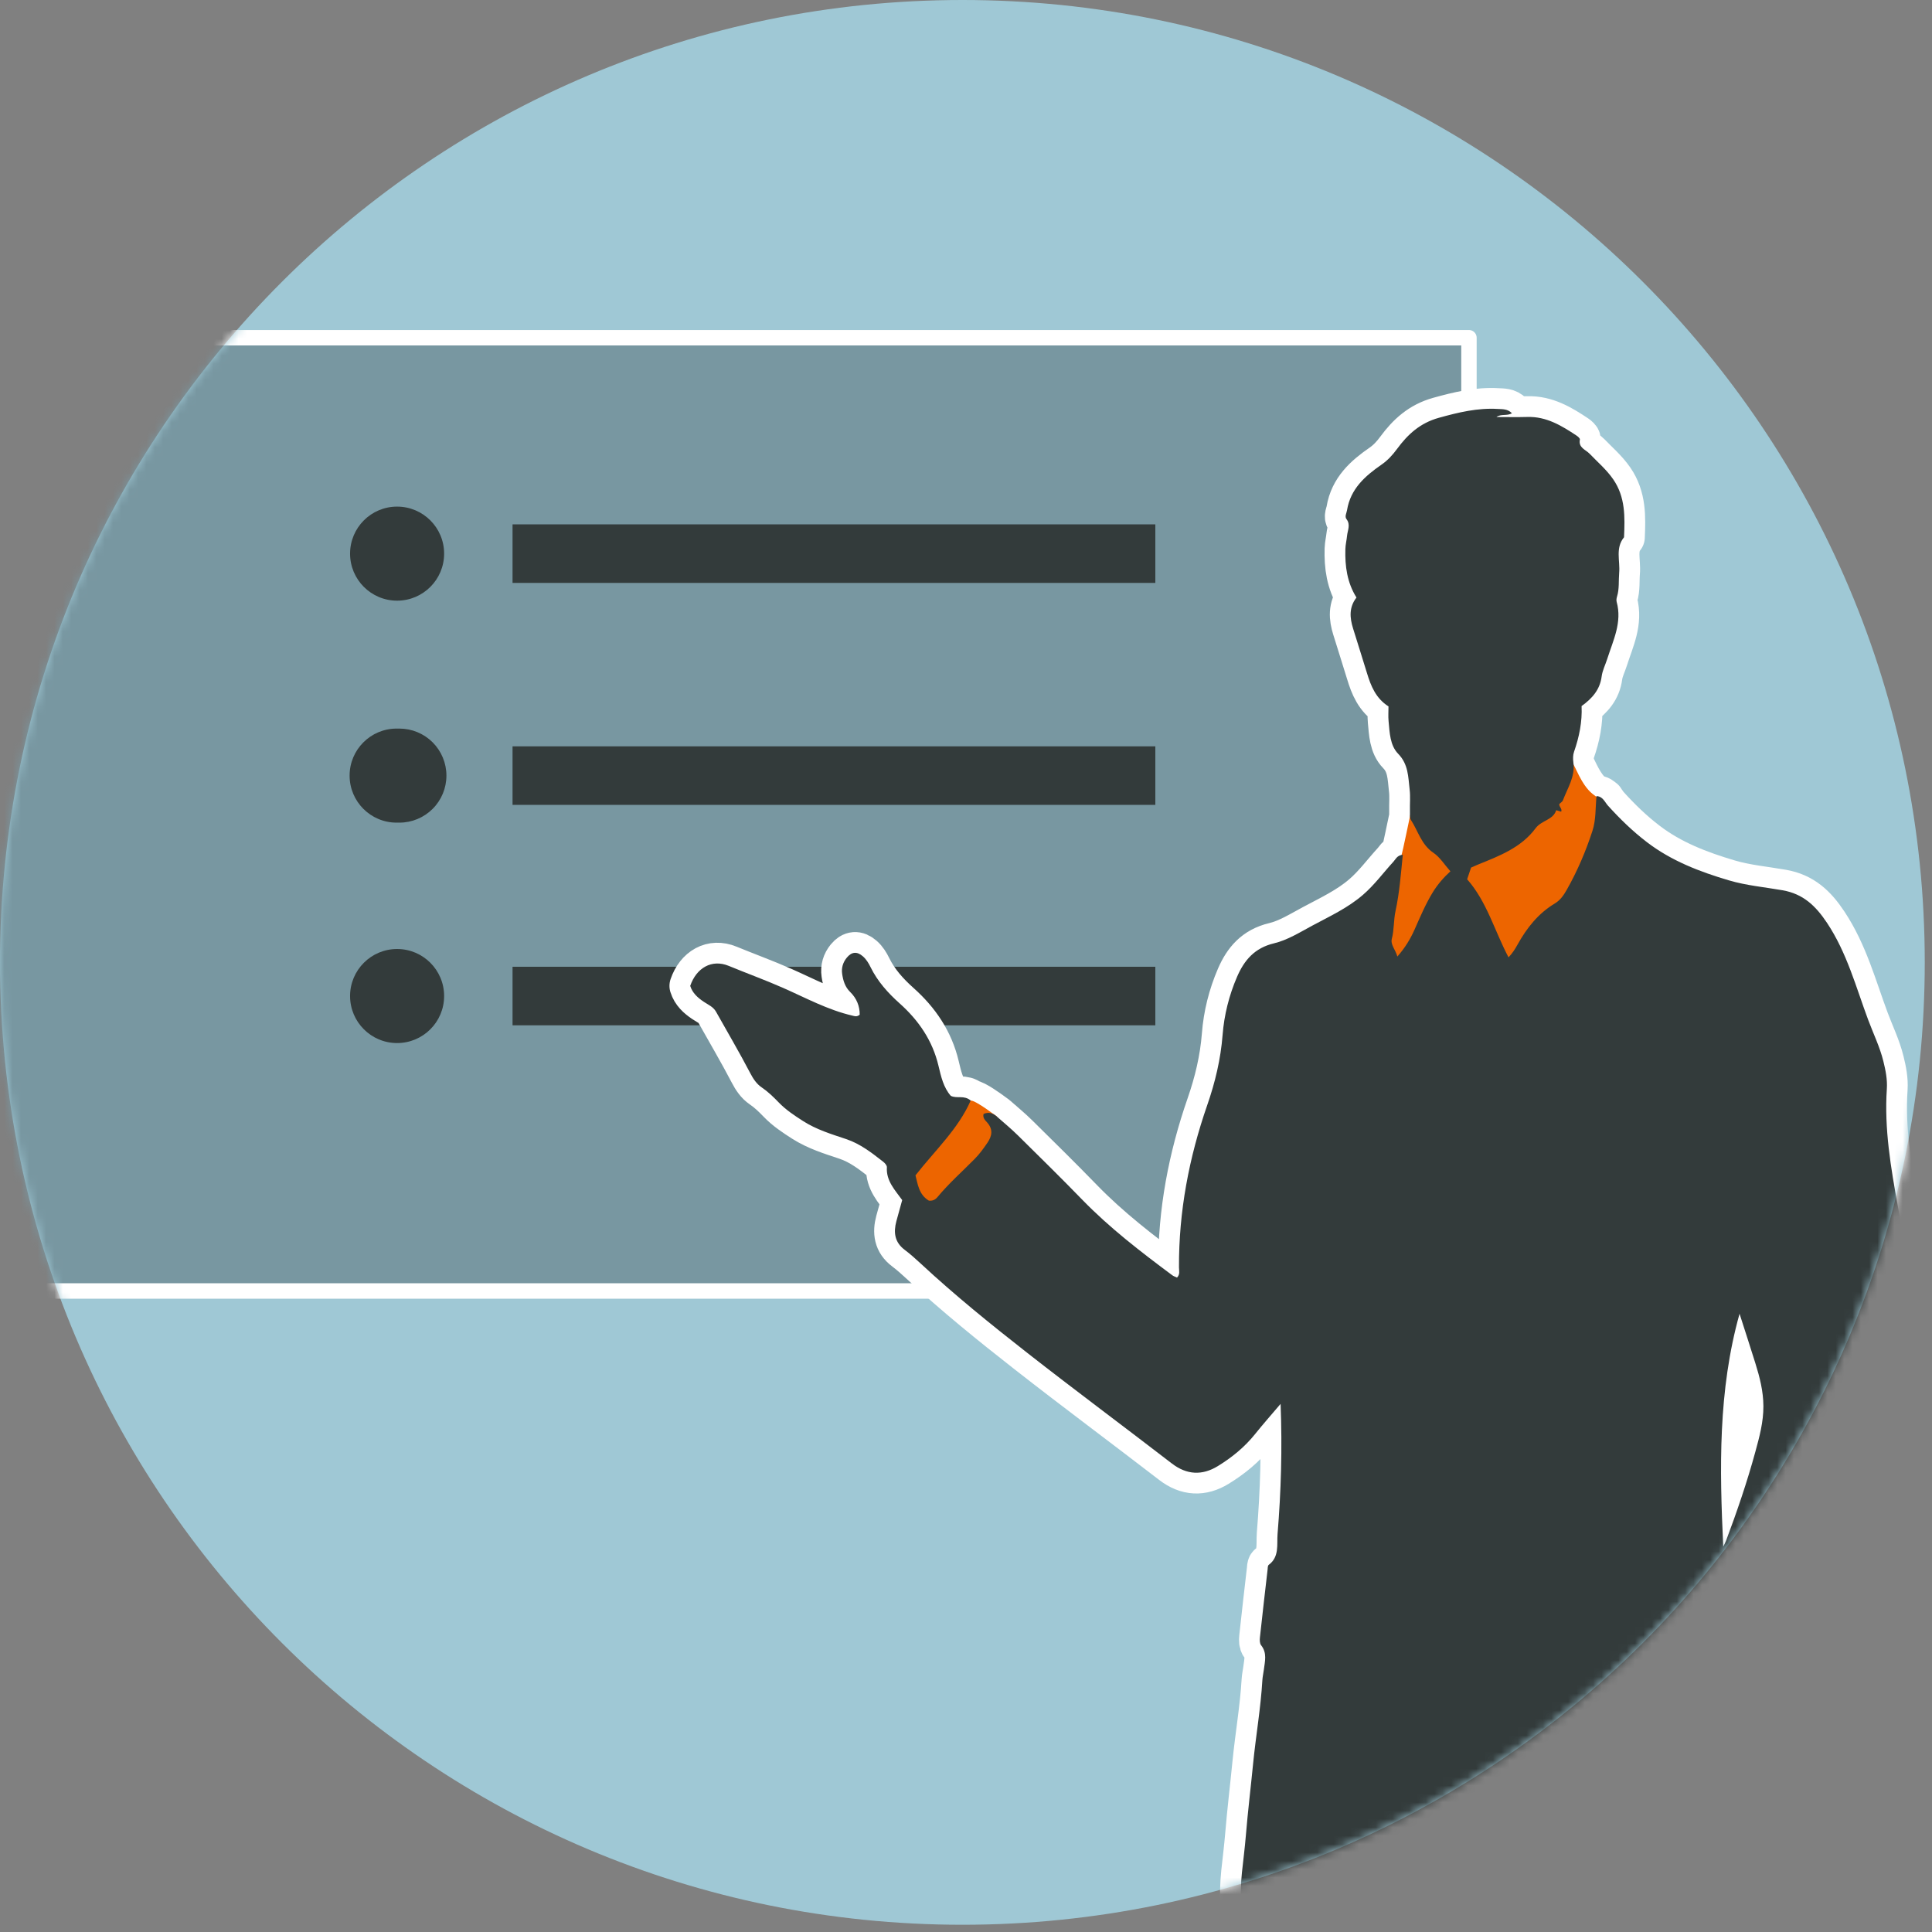
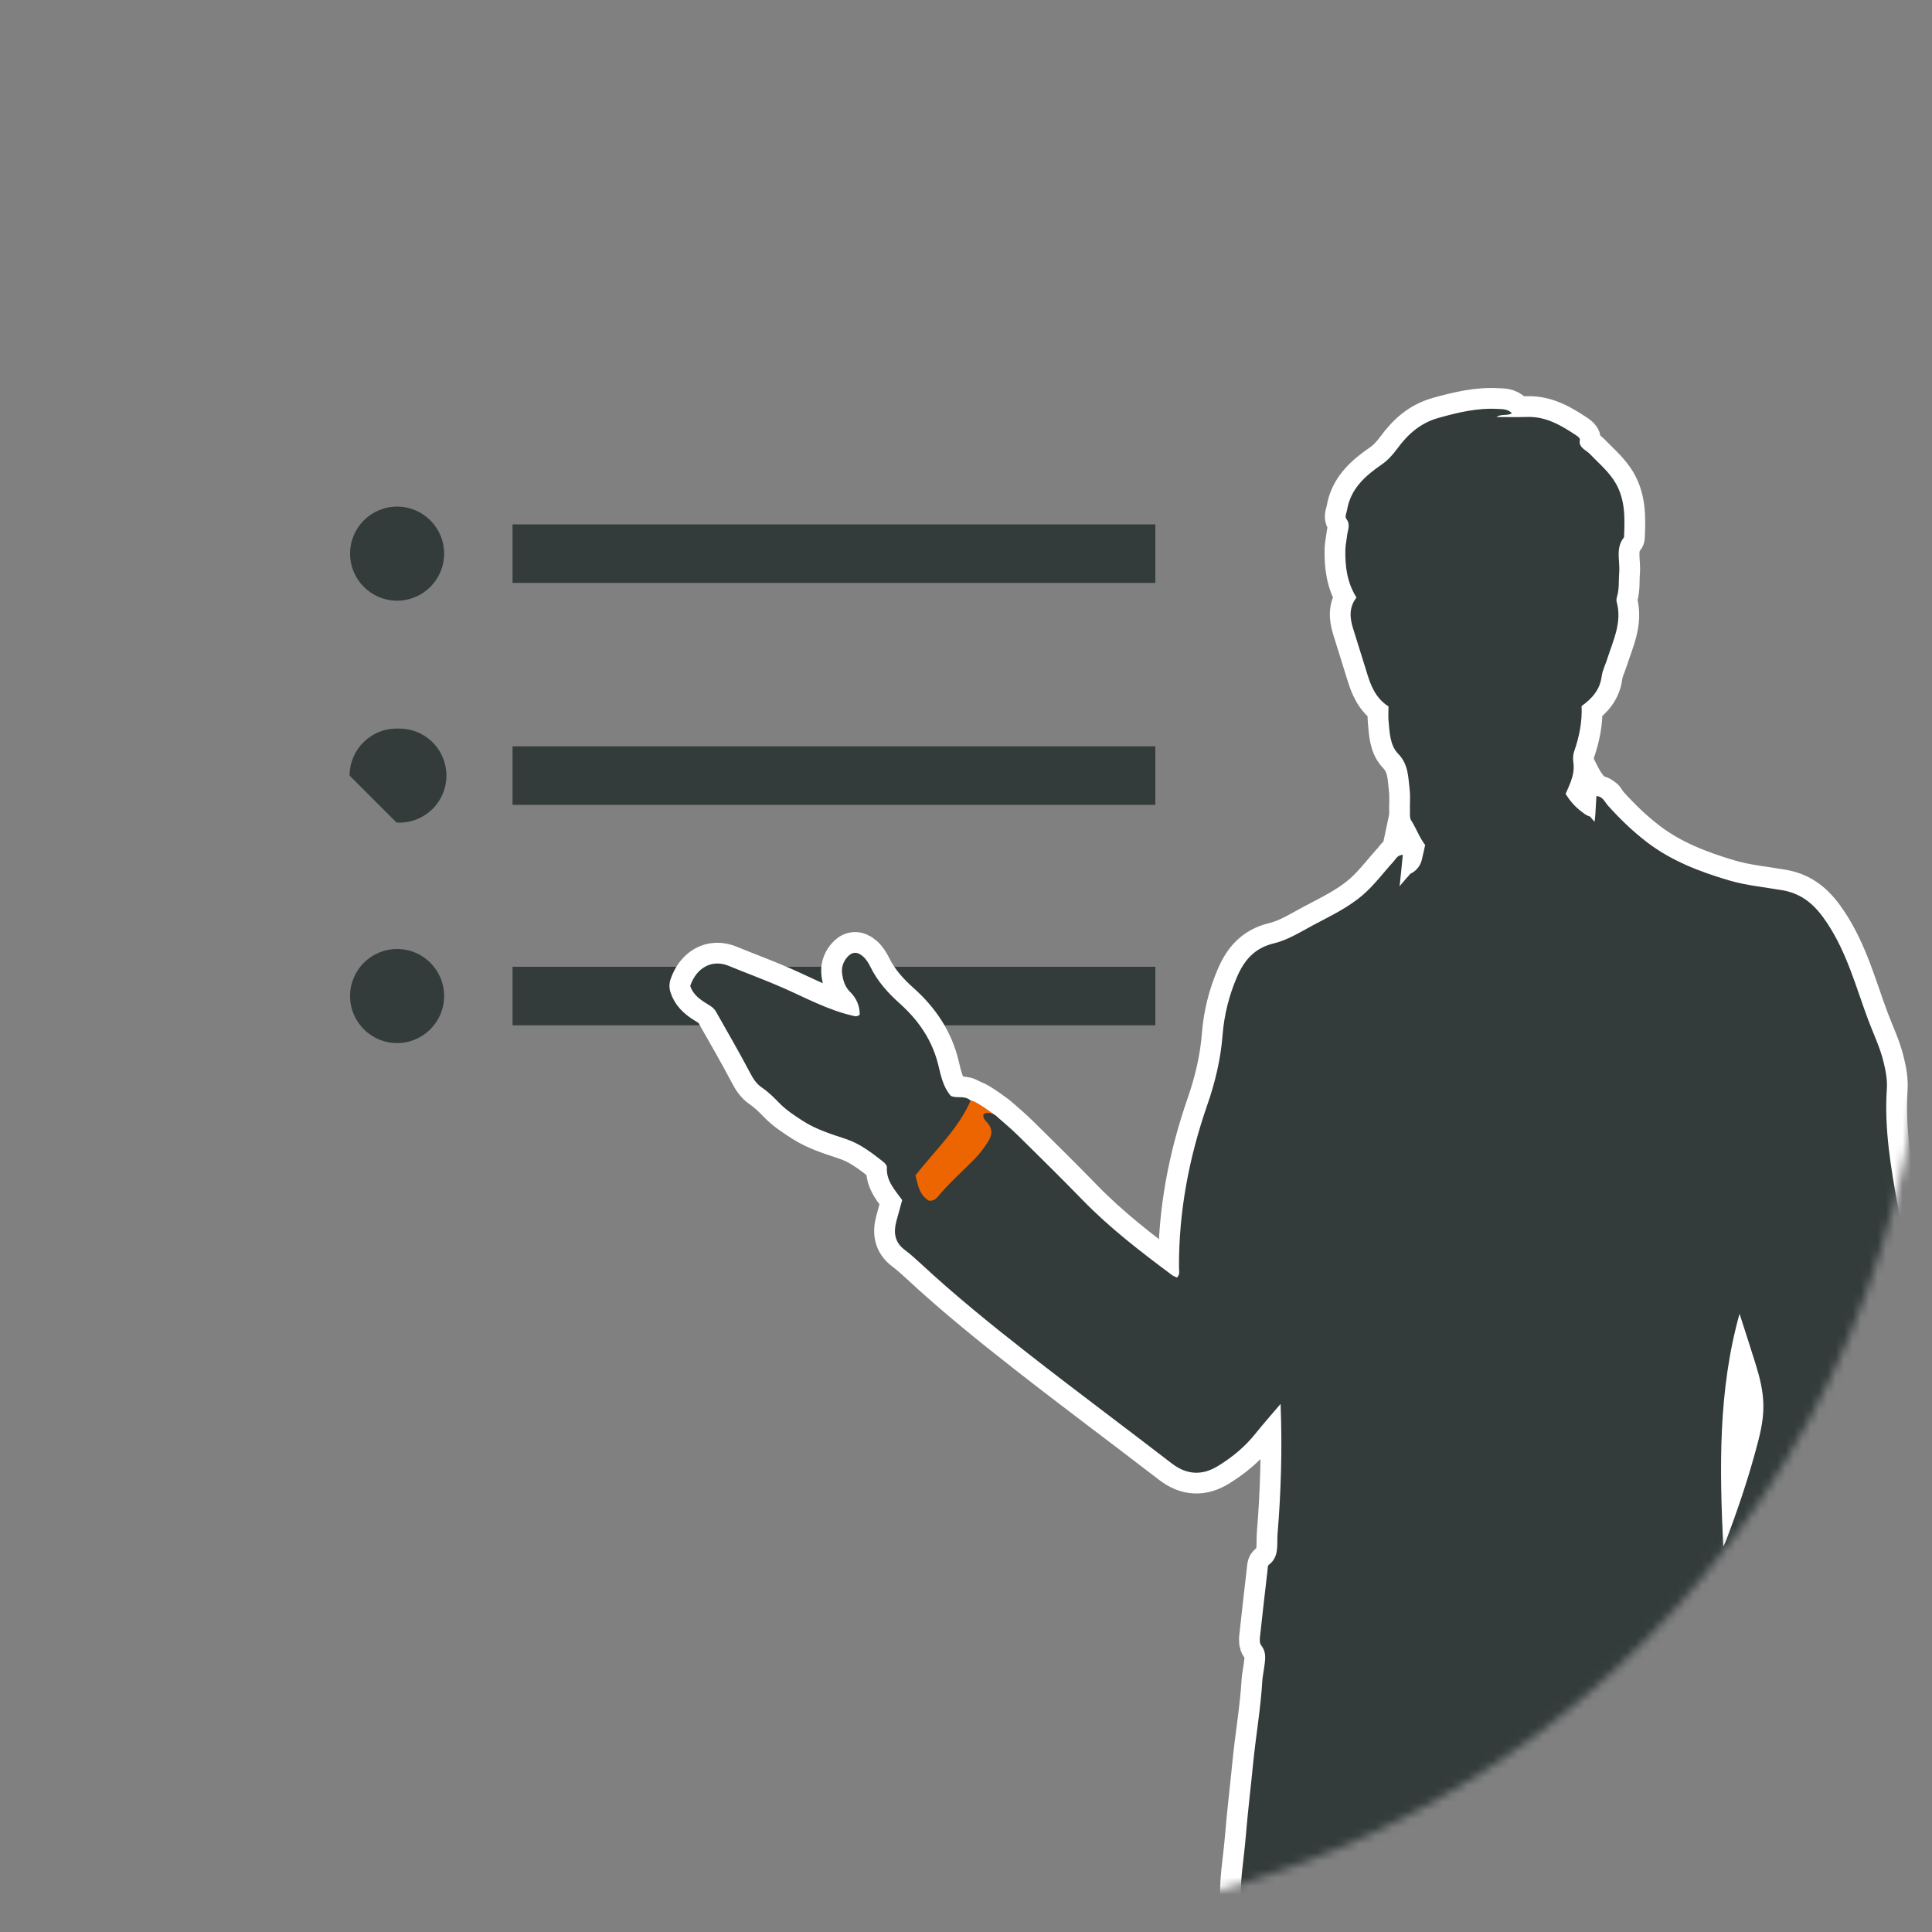
<svg xmlns="http://www.w3.org/2000/svg" width="231" height="231" viewBox="0 0 231 231" fill="none">
  <rect x="0" y="0" width="231" height="231" fill="#808080" stroke="none" />
  <g clip-path="url(#clip0_1476_4716)">
-     <path d="M115.067 230.134C178.617 230.134 230.134 178.617 230.134 115.067C230.134 51.517 178.617 0 115.067 0C51.517 0 0 51.517 0 115.067C0 178.617 51.517 230.134 115.067 230.134Z" fill="#9FC8D5" />
    <mask id="mask0_1476_4716" style="mask-type:luminance" maskUnits="userSpaceOnUse" x="0" y="0" width="231" height="231">
      <path d="M115.067 230.134C178.617 230.134 230.134 178.617 230.134 115.067C230.134 51.517 178.617 0 115.067 0C51.517 0 0 51.517 0 115.067C0 178.617 51.517 230.134 115.067 230.134Z" fill="white" />
    </mask>
    <g mask="url(#mask0_1476_4716)">
-       <path d="M175.636 40.38H-3.528V154.357H175.636V40.38Z" fill="#7897A1" stroke="white" stroke-width="1.842" stroke-miterlimit="2" stroke-linejoin="round" />
      <path d="M138.137 62.696H61.282V69.696H138.137V62.696Z" fill="#333B3B" />
      <path d="M138.137 89.236H61.282V96.235H138.137V89.236Z" fill="#333B3B" />
      <path d="M138.137 115.591H61.282V122.591H138.137V115.591Z" fill="#333B3B" />
      <path fill-rule="evenodd" clip-rule="evenodd" d="M41.856 66.195C41.856 63.09 44.374 60.573 47.479 60.573C50.584 60.573 53.102 63.09 53.102 66.195C53.102 69.302 50.584 71.819 47.479 71.819C44.374 71.819 41.856 69.302 41.856 66.195Z" fill="#333B3B" />
-       <path fill-rule="evenodd" clip-rule="evenodd" d="M41.8 92.735C41.8 89.63 44.317 87.113 47.423 87.113C47.533 87.113 47.644 87.113 47.754 87.113C49.245 87.113 50.675 87.705 51.73 88.759C52.784 89.814 53.377 91.243 53.377 92.735C53.377 92.735 53.377 92.735 53.377 92.737C53.377 94.227 52.784 95.658 51.73 96.711C50.675 97.766 49.245 98.359 47.754 98.359C47.644 98.359 47.533 98.359 47.423 98.359C44.317 98.359 41.8 95.842 41.8 92.735Z" fill="#333B3B" />
+       <path fill-rule="evenodd" clip-rule="evenodd" d="M41.8 92.735C41.8 89.63 44.317 87.113 47.423 87.113C47.533 87.113 47.644 87.113 47.754 87.113C49.245 87.113 50.675 87.705 51.73 88.759C52.784 89.814 53.377 91.243 53.377 92.735C53.377 92.735 53.377 92.735 53.377 92.737C53.377 94.227 52.784 95.658 51.73 96.711C50.675 97.766 49.245 98.359 47.754 98.359C47.644 98.359 47.533 98.359 47.423 98.359Z" fill="#333B3B" />
      <path fill-rule="evenodd" clip-rule="evenodd" d="M41.856 119.09C41.856 115.985 44.374 113.468 47.479 113.468C50.584 113.468 53.102 115.985 53.102 119.09C53.102 122.197 50.584 124.713 47.479 124.713C44.374 124.713 41.856 122.197 41.856 119.09Z" fill="#333B3B" />
      <path fill-rule="evenodd" clip-rule="evenodd" d="M168.584 97.605C168.57 97.395 168.585 97.167 168.58 96.962C168.561 96.11 168.644 95.246 168.545 94.404C168.368 92.907 168.404 91.39 167.178 90.133C166.186 89.118 166.156 87.599 166.024 86.221C165.969 85.643 166.015 85.055 166.015 84.462C164.498 83.496 163.91 82.024 163.441 80.472C162.9 78.685 162.323 76.912 161.776 75.129C161.387 73.87 161.269 72.627 162.187 71.444C161.066 69.659 160.803 67.689 160.859 65.644C160.875 65.108 161.011 64.588 161.061 64.066C161.121 63.413 161.507 62.742 160.995 62.072C160.752 61.753 160.999 61.361 161.059 60.995C161.47 58.455 163.209 56.917 165.171 55.561C165.923 55.04 166.497 54.413 167.048 53.663C168.31 51.952 169.779 50.58 172.037 49.953C174.38 49.304 176.663 48.751 179.091 48.896C179.665 48.929 180.265 48.882 180.777 49.411C180.162 49.766 179.493 49.45 178.923 49.86C180.155 49.86 181.391 49.89 182.624 49.855C184.898 49.786 186.713 50.896 188.501 52.083C188.671 52.196 188.927 52.422 188.9 52.547C188.701 53.541 189.587 53.755 190.067 54.256C191.024 55.254 192.08 56.149 192.882 57.307C194.356 59.442 194.284 61.829 194.178 64.237C193.117 65.529 193.722 67.055 193.597 68.475C193.514 69.426 193.629 70.394 193.339 71.331C193.279 71.529 193.244 71.771 193.297 71.963C193.973 74.409 192.873 76.566 192.172 78.775C191.948 79.481 191.595 80.159 191.499 80.899C191.296 82.447 190.38 83.507 189.102 84.421C189.19 86.295 188.823 88.106 188.201 89.881C188.065 90.267 188.062 90.735 188.12 91.148C188.134 91.245 188.143 91.341 188.15 91.434C188.526 92.1 189.222 93.964 190.403 94.914C190.583 95.057 190.737 95.176 190.871 95.271C190.873 95.243 190.876 95.214 190.878 95.186C191.27 95.198 191.522 95.387 191.727 95.624C191.729 95.621 191.729 95.615 191.731 95.612V95.589C191.731 95.589 191.732 95.598 191.731 95.612V95.628C191.923 95.854 192.075 96.126 192.26 96.329C193.696 97.916 195.216 99.395 196.92 100.697C199.852 102.939 203.216 104.224 206.708 105.259C208.815 105.882 210.995 106.069 213.14 106.447C215.584 106.878 217.081 108.287 218.449 110.346C220.836 113.935 221.903 118.006 223.368 121.937C223.981 123.58 224.76 125.166 225.183 126.882C225.453 127.973 225.674 129.064 225.6 130.198C225.28 134.976 226.08 139.64 226.933 144.312C227.823 149.175 228.665 154.051 229.345 158.947C229.583 160.669 229.792 162.425 229.77 164.194C229.732 167.39 230.15 170.57 230.134 173.773C230.123 175.886 229.792 177.906 229.156 179.896C227.18 186.09 225.104 192.252 222.685 198.288C220.685 203.288 218.419 208.17 215.651 212.803C215.36 213.29 215.128 213.864 214.454 214.099C213.398 213.509 213.027 212.134 211.77 211.622C210.439 212.342 209.918 213.88 208.76 214.759C209.152 220.487 209.867 226.14 209.493 231.705C208.841 232.583 207.872 232.166 207.157 232.627C207.46 236.481 207.557 240.352 207.914 244.211C208.11 246.332 207.967 248.479 208.131 250.601C208.267 252.358 208.181 254.118 208.341 255.862C208.663 259.374 208.454 262.9 208.716 266.399C208.896 268.799 208.795 271.195 208.968 273.582C209.305 278.266 209.129 282.962 209.328 287.645C209.842 299.64 209.577 311.639 209.503 323.635C209.477 327.828 209.199 332.039 208.878 336.23C208.663 339.039 208.585 341.861 208.28 344.665C207.926 347.887 207.598 351.111 207.121 354.319C206.699 357.158 206.427 360.018 206.083 362.87C206.039 363.239 205.891 363.606 205.905 363.97C205.968 365.811 205.01 366.69 203.264 366.893C203.071 366.916 202.893 367.074 202.688 367.178C202.654 367.411 202.577 367.624 202.605 367.824C203.177 371.722 202.857 375.573 202.045 379.408C201.892 380.128 201.846 380.9 201.911 381.634C202.017 382.869 201.411 383.647 200.492 384.299C199.174 385.233 197.734 385.909 196.191 386.384C192.673 387.468 189.114 387.818 185.491 386.986C184.654 386.794 183.854 386.507 183.102 386.086C181.391 385.125 180.191 383.199 181.469 380.951C183.326 377.687 184.545 374.161 185.685 370.603C186.174 369.085 186.593 367.541 187.069 365.917C186.363 365.349 186.268 364.655 186.393 363.715C186.794 360.712 186.926 357.679 187.165 354.654C187.684 348.115 187.693 341.566 187.852 335.016C187.912 332.517 188.152 330.007 188.005 327.514C187.816 324.265 187.956 321.006 187.684 317.775C187.474 315.269 187.536 312.771 187.408 310.271C187.218 306.551 187.101 302.822 186.745 299.116C186.49 296.475 185.856 293.872 185.454 291.241C184.802 286.984 184.213 282.715 183.575 278.455C182.657 272.304 181.999 266.112 180.818 259.999C180.733 259.556 180.682 259.106 180.517 258.666C180.528 261.113 180.23 263.559 180.673 265.99C180.701 266.147 180.733 266.309 180.726 266.466C180.6 268.816 181.079 271.138 181.072 273.483C181.063 276.522 181.331 279.541 181.667 282.556C181.683 282.715 181.693 282.876 181.688 283.037C181.559 286.665 182.03 290.272 182.045 293.897C182.053 296.506 182.44 299.096 182.588 301.697C182.763 304.789 183.261 307.831 183.651 310.891C183.934 313.106 184.345 315.306 184.612 317.524C184.963 320.425 185.505 323.297 185.664 326.232C185.818 329.044 186.247 331.845 186.196 334.67C186.107 339.405 185.864 344.131 185.032 348.809C184.949 349.276 184.965 349.765 184.963 350.244C184.96 352.753 185.133 355.274 184.915 357.762C184.686 360.398 184.875 363.053 184.388 365.681C184.137 367.024 184.294 368.445 184.26 369.831C184.245 370.464 184.335 371.108 184.163 371.629C183.807 372.093 183.388 372.174 182.968 372.261C182.239 372.411 181.501 372.543 180.786 372.745C177.715 373.605 174.613 373.896 171.458 373.313C170.955 373.22 170.524 373.38 170.074 373.575C167.627 374.632 165.192 375.72 162.653 376.544C159.851 377.457 156.996 378.135 154.037 378.05C150.813 377.957 147.704 377.245 144.769 375.877C144.095 375.564 143.447 375.164 142.944 374.602C141.96 373.507 142.075 372.376 143.228 371.466C144.139 370.748 145.241 370.517 146.337 370.299C148.745 369.821 151.131 369.252 153.378 368.248C155.841 367.146 157.591 365.209 159.159 363.092C159.57 362.536 159.934 361.943 160.314 361.364C161.311 359.849 162.339 358.343 161.8 356.371C162.448 349.612 162.129 342.839 162.104 336.07C162.095 333.889 161.774 331.725 161.588 329.553C161.421 327.591 161.412 325.623 161.198 323.659C160.789 319.907 160.527 316.143 160.012 312.402C159.795 310.825 159.777 309.224 159.611 307.635C159.12 302.875 158.758 298.104 158.064 293.364C157.533 289.732 157.153 286.077 156.678 282.438C156.313 279.645 155.889 276.857 155.517 274.064C155.142 271.271 154.805 268.472 154.436 265.677C154.081 262.99 153.668 260.308 153.343 257.617C152.911 254.031 152.277 250.475 152.162 246.838C152.068 243.923 151.975 240.994 151.646 238.079C151.457 236.446 151.609 234.781 151.609 233.28C150.502 232.097 149.134 232.62 148.135 231.73C148.497 229.197 148.209 226.538 148.491 223.898C148.648 222.417 148.839 220.941 148.961 219.458C149.197 216.594 149.547 213.742 149.826 210.886C150.154 207.549 150.741 204.242 150.935 200.892C150.96 200.47 151.062 200.052 151.115 199.63C151.237 198.636 151.523 197.638 150.787 196.717C150.615 196.503 150.61 196.099 150.642 195.793C150.931 193.097 151.244 190.405 151.555 187.71C151.579 187.5 151.567 187.197 151.694 187.105C152.993 186.148 152.651 184.638 152.75 183.422C153.167 178.326 153.324 173.213 153.114 167.854C152.015 169.152 151.013 170.282 150.068 171.46C148.816 173.022 147.285 174.269 145.604 175.297C143.752 176.428 141.909 176.366 140.106 174.977C134.366 170.554 128.547 166.235 122.842 161.77C118.481 158.356 114.17 154.872 110.105 151.095C109.48 150.516 108.843 149.946 108.165 149.434C106.959 148.525 106.816 147.344 107.176 146.003C107.397 145.182 107.628 144.363 107.87 143.488C107.033 142.31 105.939 141.217 106.039 139.563C106.052 139.354 105.813 139.072 105.617 138.92C104.237 137.841 102.879 136.766 101.154 136.189C99.397 135.602 97.609 135.059 96.011 134.033C94.974 133.367 93.963 132.702 93.103 131.81C92.476 131.158 91.83 130.53 91.069 130.013C90.458 129.598 90.059 128.994 89.697 128.3C88.404 125.821 86.978 123.409 85.611 120.967C85.276 120.369 84.658 120.125 84.139 119.774C83.41 119.281 82.792 118.729 82.527 117.876C83.261 115.724 85.106 114.648 87.133 115.487C89.293 116.379 91.489 117.171 93.631 118.118C96.35 119.317 98.989 120.757 101.924 121.435C102.183 121.495 102.432 121.612 102.791 121.324C102.799 120.305 102.429 119.362 101.641 118.598C101.029 117.998 100.811 117.242 100.693 116.447C100.587 115.727 100.787 115.067 101.247 114.502C101.835 113.785 102.48 113.739 103.172 114.345C103.582 114.703 103.855 115.159 104.092 115.642C104.929 117.346 106.173 118.729 107.572 119.977C109.851 122.011 111.497 124.426 112.208 127.429C112.515 128.722 112.807 130.025 113.679 131.022C114.419 131.391 115.249 130.901 116.063 131.584L116.077 131.586C116.605 131.609 118.25 132.797 118.912 133.289C119.008 133.349 119.101 133.422 119.191 133.501C120.032 134.241 120.897 134.954 121.693 135.74C124.276 138.29 126.866 140.832 129.393 143.436C132.675 146.817 136.393 149.669 140.156 152.471C140.318 152.593 140.525 152.656 140.73 152.753C141.113 152.374 140.968 151.927 140.964 151.539C140.934 144.866 142.16 138.42 144.344 132.129C145.288 129.414 145.954 126.642 146.18 123.743C146.364 121.361 146.95 119.009 147.909 116.792C148.767 114.807 150.004 113.344 152.323 112.789C153.942 112.404 155.446 111.456 156.945 110.653C159.005 109.548 161.131 108.568 162.943 107.009C164.336 105.812 165.391 104.348 166.613 103.017C166.873 102.734 167.019 102.328 167.588 102.217C167.756 101.574 168.398 98.5 168.584 97.605ZM206.041 184.924C206.156 184.686 206.288 184.455 206.382 184.207C207.685 180.72 208.894 177.2 209.872 173.607C210.363 171.813 210.85 170.033 210.841 168.126C210.833 166.327 210.398 164.652 209.874 162.974C209.258 161.006 208.62 159.042 207.99 157.079C205.412 166.278 205.599 175.609 206.041 184.924Z" fill="#333B3B" />
      <path d="M191.731 95.612C191.729 95.615 191.729 95.621 191.727 95.624C191.522 95.387 191.27 95.198 190.878 95.186C190.876 95.214 190.873 95.243 190.871 95.271C190.737 95.176 190.583 95.057 190.403 94.914C189.222 93.964 188.526 92.1 188.15 91.434C188.143 91.341 188.134 91.245 188.12 91.148C188.062 90.735 188.065 90.267 188.201 89.881C188.823 88.106 189.19 86.295 189.102 84.421C190.38 83.507 191.296 82.447 191.499 80.899C191.595 80.159 191.948 79.481 192.172 78.775C192.873 76.566 193.973 74.409 193.297 71.963C193.244 71.771 193.279 71.529 193.339 71.331C193.629 70.394 193.514 69.426 193.597 68.475C193.722 67.055 193.117 65.529 194.178 64.237C194.284 61.829 194.356 59.442 192.882 57.307C192.08 56.149 191.024 55.254 190.067 54.256C189.587 53.755 188.701 53.541 188.9 52.547C188.927 52.422 188.671 52.196 188.501 52.083C186.713 50.896 184.898 49.786 182.624 49.855C181.391 49.89 180.155 49.86 178.923 49.86C179.493 49.45 180.162 49.766 180.777 49.411C180.265 48.882 179.665 48.929 179.091 48.896C176.663 48.751 174.38 49.304 172.037 49.953C169.779 50.58 168.31 51.952 167.048 53.663C166.497 54.413 165.923 55.04 165.171 55.561C163.209 56.917 161.47 58.455 161.059 60.995C160.999 61.361 160.752 61.753 160.995 62.072C161.507 62.742 161.121 63.413 161.061 64.066C161.011 64.588 160.875 65.108 160.859 65.644C160.803 67.689 161.066 69.659 162.187 71.444C161.269 72.627 161.387 73.87 161.776 75.129C162.323 76.912 162.9 78.685 163.441 80.472C163.91 82.024 164.498 83.496 166.015 84.462C166.015 85.055 165.969 85.643 166.024 86.221C166.156 87.599 166.186 89.118 167.178 90.133C168.404 91.39 168.368 92.907 168.545 94.404C168.644 95.246 168.561 96.11 168.58 96.962C168.585 97.167 168.57 97.395 168.584 97.605C168.398 98.5 167.756 101.574 167.588 102.217C167.019 102.328 166.873 102.734 166.613 103.017C165.391 104.348 164.336 105.812 162.943 107.009C161.131 108.568 159.005 109.548 156.945 110.653C155.446 111.456 153.942 112.404 152.323 112.789C150.004 113.344 148.767 114.807 147.909 116.792C146.95 119.009 146.364 121.361 146.18 123.743C145.954 126.642 145.288 129.414 144.344 132.129C142.16 138.42 140.934 144.866 140.964 151.539C140.968 151.927 141.113 152.374 140.73 152.753C140.525 152.656 140.318 152.593 140.156 152.471C136.393 149.669 132.675 146.817 129.393 143.436C126.866 140.832 124.276 138.29 121.693 135.74C120.897 134.954 120.032 134.241 119.191 133.501C119.101 133.422 119.008 133.349 118.912 133.289C118.25 132.797 116.605 131.609 116.077 131.586L116.063 131.584C115.249 130.901 114.419 131.391 113.679 131.022C112.807 130.025 112.515 128.722 112.208 127.429C111.497 124.426 109.851 122.011 107.572 119.977C106.173 118.729 104.929 117.346 104.092 115.642C103.855 115.159 103.582 114.703 103.172 114.345C102.48 113.739 101.835 113.785 101.247 114.502C100.787 115.067 100.587 115.727 100.693 116.447C100.811 117.242 101.029 117.998 101.641 118.598C102.429 119.362 102.799 120.305 102.791 121.324C102.432 121.612 102.183 121.495 101.924 121.435C98.989 120.757 96.35 119.317 93.631 118.118C91.489 117.171 89.293 116.379 87.133 115.487C85.106 114.648 83.261 115.724 82.527 117.876C82.792 118.729 83.41 119.281 84.139 119.774C84.658 120.125 85.276 120.369 85.611 120.967C86.978 123.409 88.404 125.821 89.697 128.3C90.059 128.994 90.458 129.598 91.069 130.013C91.83 130.53 92.476 131.158 93.103 131.81C93.963 132.702 94.974 133.367 96.011 134.033C97.609 135.059 99.397 135.602 101.154 136.189C102.879 136.766 104.237 137.841 105.617 138.92C105.813 139.072 106.052 139.354 106.039 139.563C105.939 141.217 107.033 142.31 107.87 143.488C107.628 144.363 107.397 145.182 107.176 146.003C106.816 147.344 106.959 148.525 108.165 149.434C108.843 149.946 109.48 150.516 110.105 151.095C114.17 154.872 118.481 158.356 122.842 161.77C128.547 166.235 134.366 170.554 140.106 174.977C141.909 176.366 143.752 176.428 145.604 175.297C147.285 174.269 148.816 173.022 150.068 171.46C151.013 170.282 152.015 169.152 153.114 167.854C153.324 173.213 153.167 178.326 152.75 183.422C152.651 184.638 152.993 186.148 151.694 187.105C151.567 187.197 151.579 187.5 151.555 187.71C151.244 190.405 150.931 193.097 150.642 195.793C150.61 196.099 150.615 196.503 150.787 196.717C151.523 197.638 151.237 198.636 151.115 199.63C151.062 200.052 150.96 200.47 150.935 200.892C150.741 204.242 150.154 207.549 149.826 210.886C149.547 213.742 149.197 216.594 148.961 219.458C148.839 220.941 148.648 222.417 148.491 223.898C148.209 226.538 148.497 229.197 148.135 231.73C149.134 232.62 150.502 232.097 151.609 233.28C151.609 234.781 151.457 236.446 151.646 238.079C151.975 240.994 152.068 243.923 152.162 246.838C152.277 250.475 152.911 254.031 153.343 257.617C153.668 260.308 154.081 262.99 154.436 265.677C154.805 268.472 155.142 271.271 155.517 274.064C155.889 276.857 156.313 279.645 156.678 282.438C157.153 286.077 157.533 289.732 158.064 293.364C158.758 298.104 159.12 302.875 159.611 307.635C159.777 309.224 159.795 310.825 160.012 312.402C160.527 316.143 160.789 319.907 161.198 323.659C161.412 325.623 161.421 327.591 161.588 329.553C161.774 331.725 162.095 333.889 162.104 336.07C162.129 342.839 162.448 349.612 161.8 356.371C162.339 358.343 161.311 359.849 160.314 361.364C159.934 361.943 159.57 362.536 159.159 363.092C157.591 365.209 155.841 367.146 153.378 368.248C151.131 369.252 148.745 369.821 146.337 370.299C145.241 370.517 144.139 370.748 143.228 371.466C142.075 372.376 141.96 373.507 142.944 374.602C143.447 375.164 144.095 375.564 144.769 375.877C147.704 377.245 150.813 377.957 154.037 378.05C156.996 378.135 159.851 377.457 162.653 376.544C165.192 375.72 167.627 374.632 170.074 373.575C170.524 373.38 170.955 373.22 171.458 373.313C174.613 373.896 177.715 373.605 180.786 372.745C181.501 372.543 182.239 372.411 182.968 372.261C183.388 372.174 183.807 372.093 184.163 371.629C184.335 371.108 184.245 370.464 184.26 369.831C184.294 368.445 184.137 367.024 184.388 365.681C184.875 363.053 184.686 360.398 184.915 357.762C185.133 355.274 184.96 352.753 184.963 350.244C184.965 349.765 184.949 349.276 185.032 348.809C185.864 344.131 186.107 339.405 186.196 334.67C186.247 331.845 185.818 329.044 185.664 326.232C185.505 323.297 184.963 320.425 184.612 317.524C184.345 315.306 183.934 313.106 183.651 310.891C183.261 307.831 182.763 304.789 182.588 301.697C182.44 299.096 182.053 296.506 182.045 293.897C182.03 290.272 181.559 286.665 181.688 283.037C181.693 282.876 181.683 282.715 181.667 282.556C181.331 279.541 181.063 276.522 181.072 273.483C181.079 271.138 180.6 268.816 180.726 266.466C180.733 266.309 180.701 266.147 180.673 265.99C180.23 263.559 180.528 261.113 180.517 258.666C180.682 259.106 180.733 259.556 180.818 259.999C181.999 266.112 182.657 272.304 183.575 278.455C184.213 282.715 184.802 286.984 185.454 291.241C185.856 293.872 186.49 296.475 186.745 299.116C187.101 302.822 187.218 306.551 187.408 310.271C187.536 312.771 187.474 315.269 187.684 317.775C187.956 321.006 187.816 324.265 188.005 327.514C188.152 330.007 187.912 332.517 187.852 335.016C187.693 341.566 187.684 348.115 187.165 354.654C186.926 357.679 186.794 360.712 186.393 363.715C186.268 364.655 186.363 365.349 187.069 365.917C186.593 367.541 186.174 369.085 185.685 370.603C184.545 374.161 183.326 377.687 181.469 380.951C180.191 383.199 181.391 385.125 183.102 386.086C183.854 386.507 184.654 386.794 185.491 386.986C189.114 387.818 192.673 387.468 196.191 386.384C197.734 385.909 199.174 385.233 200.492 384.299C201.411 383.647 202.017 382.869 201.911 381.634C201.846 380.9 201.892 380.128 202.045 379.408C202.857 375.573 203.177 371.722 202.605 367.824C202.577 367.624 202.654 367.411 202.688 367.178C202.893 367.074 203.071 366.916 203.264 366.893C205.01 366.69 205.968 365.811 205.905 363.97C205.891 363.606 206.039 363.239 206.083 362.87C206.427 360.018 206.699 357.158 207.121 354.319C207.598 351.111 207.926 347.887 208.28 344.665C208.585 341.861 208.663 339.039 208.878 336.23C209.199 332.039 209.477 327.828 209.503 323.635C209.577 311.639 209.842 299.64 209.328 287.645C209.129 282.962 209.305 278.266 208.968 273.582C208.795 271.195 208.896 268.799 208.716 266.399C208.454 262.9 208.663 259.374 208.341 255.862C208.181 254.118 208.267 252.358 208.131 250.601C207.967 248.479 208.11 246.332 207.914 244.211C207.557 240.352 207.46 236.481 207.157 232.627C207.872 232.166 208.841 232.583 209.493 231.705C209.867 226.14 209.152 220.487 208.76 214.759C209.918 213.88 210.439 212.342 211.77 211.622C213.027 212.134 213.398 213.509 214.454 214.099C215.128 213.864 215.36 213.29 215.651 212.803C218.419 208.17 220.685 203.288 222.685 198.288C225.104 192.252 227.18 186.09 229.156 179.896C229.792 177.906 230.123 175.886 230.134 173.773C230.15 170.57 229.732 167.39 229.77 164.194C229.792 162.425 229.583 160.669 229.345 158.947C228.665 154.051 227.823 149.175 226.933 144.312C226.08 139.64 225.28 134.976 225.6 130.198C225.674 129.064 225.453 127.973 225.183 126.882C224.76 125.166 223.981 123.58 223.368 121.937C221.903 118.006 220.836 113.935 218.449 110.346C217.081 108.287 215.584 106.878 213.14 106.447C210.995 106.069 208.815 105.882 206.708 105.259C203.216 104.224 199.852 102.939 196.92 100.697C195.216 99.395 193.696 97.916 192.26 96.329C192.075 96.126 191.923 95.854 191.731 95.628V95.612ZM191.731 95.612V95.589C191.731 95.589 191.732 95.598 191.731 95.612ZM206.041 184.924C206.156 184.686 206.288 184.455 206.382 184.207C207.685 180.72 208.894 177.2 209.872 173.607C210.363 171.813 210.85 170.033 210.841 168.126C210.833 166.327 210.398 164.652 209.874 162.974C209.258 161.006 208.62 159.042 207.99 157.079C205.412 166.278 205.599 175.609 206.041 184.924Z" stroke="white" stroke-width="4.965" stroke-miterlimit="2" stroke-linejoin="round" />
      <path fill-rule="evenodd" clip-rule="evenodd" d="M119.191 133.501C119.191 133.501 116.703 131.584 116.062 131.584C115.42 131.584 109.328 136.766 109.328 136.766L108.407 141.738C108.407 141.738 110.135 144.685 110.744 144.916C111.354 145.146 116.31 144.932 116.523 144.685C116.737 144.438 120.93 140.313 120.957 139.568C120.985 138.825 119.191 133.501 119.191 133.501Z" fill="#ED6500" />
-       <path fill-rule="evenodd" clip-rule="evenodd" d="M191.731 95.589C191.731 95.589 191.794 96.03 190.403 94.914C189.013 93.797 188.297 91.417 187.981 91.205C187.664 90.995 168.635 97.358 168.635 97.358C168.635 97.358 167.687 101.931 167.561 102.31C167.434 102.69 164.885 114.343 164.885 114.343L170.743 117.694C170.743 117.694 183.219 118.979 183.681 118.831C184.146 118.685 190.572 112.194 190.846 111.815C191.12 111.435 191.731 95.589 191.731 95.589Z" fill="#ED6500" />
      <path d="M151.609 233.281C150.503 232.098 149.135 232.62 148.134 231.73C148.497 229.196 148.209 226.539 148.491 223.897C148.649 222.417 148.84 220.94 148.962 219.457C149.198 216.594 149.547 213.742 149.827 210.886C150.155 207.549 150.741 204.242 150.935 200.893C150.96 200.47 151.061 200.052 151.114 199.63C151.237 198.636 151.524 197.638 150.786 196.716C150.616 196.503 150.609 196.099 150.642 195.794C150.931 193.097 151.245 190.404 151.555 187.711C151.579 187.501 151.568 187.197 151.694 187.104C152.993 186.148 152.651 184.639 152.751 183.422C153.168 178.327 153.325 173.213 153.114 167.855C152.015 169.152 151.012 170.282 150.068 171.461C148.817 173.022 147.286 174.269 145.606 175.297C143.753 176.429 141.909 176.366 140.106 174.977C134.368 170.554 128.548 166.235 122.843 161.77C118.481 158.355 114.17 154.872 110.105 151.096C109.481 150.516 108.843 149.946 108.165 149.434C106.959 148.525 106.816 147.344 107.177 146.004C107.398 145.182 107.629 144.364 107.871 143.487C107.033 142.31 105.938 141.218 106.04 139.562C106.053 139.354 105.814 139.072 105.618 138.919C104.236 137.841 102.879 136.766 101.154 136.189C99.397 135.602 97.609 135.059 96.011 134.034C94.974 133.367 93.963 132.702 93.103 131.809C92.476 131.159 91.83 130.53 91.069 130.013C90.458 129.597 90.059 128.994 89.698 128.301C88.404 125.821 86.979 123.41 85.612 120.968C85.277 120.368 84.659 120.125 84.139 119.773C83.409 119.281 82.793 118.729 82.526 117.877C83.262 115.724 85.107 114.648 87.134 115.486C89.292 116.379 91.49 117.172 93.631 118.118C96.349 119.316 98.99 120.757 101.924 121.435C102.183 121.496 102.433 121.612 102.791 121.325C102.8 120.306 102.428 119.363 101.642 118.597C101.029 117.998 100.812 117.243 100.693 116.447C100.587 115.727 100.786 115.067 101.249 114.502C101.836 113.786 102.479 113.739 103.173 114.345C103.582 114.703 103.855 115.159 104.092 115.642C104.928 117.346 106.174 118.729 107.572 119.977C109.85 122.012 111.497 124.425 112.209 127.429C112.516 128.722 112.807 130.025 113.679 131.022C114.418 131.392 115.248 130.9 116.062 131.585C114.57 134.99 111.832 137.503 109.461 140.531C109.724 141.535 109.849 142.832 111.059 143.554C111.53 143.612 111.855 143.413 112.095 143.123C113.461 141.476 115.066 140.063 116.561 138.543C117.127 137.967 117.59 137.324 118.042 136.665C118.616 135.83 118.768 135.037 118.02 134.198C117.797 133.948 117.474 133.666 117.6 133.189C118.194 132.923 118.72 133.086 119.192 133.501C120.032 134.241 120.896 134.955 121.693 135.741C124.276 138.289 126.866 140.832 129.393 143.436C132.675 146.818 136.393 149.668 140.156 152.472C140.319 152.593 140.525 152.656 140.73 152.754C141.113 152.374 140.968 151.928 140.965 151.539C140.935 144.867 142.161 138.42 144.345 132.129C145.288 129.414 145.954 126.642 146.18 123.743C146.364 121.361 146.951 119.009 147.909 116.792C148.767 114.807 150.004 113.344 152.322 112.79C153.943 112.403 155.446 111.456 156.944 110.652C159.005 109.548 161.132 108.568 162.943 107.009C164.335 105.812 165.392 104.348 166.614 103.017C166.894 102.712 167.041 102.266 167.726 102.197C167.498 104.476 167.333 106.723 166.856 108.926C166.617 110.026 166.702 111.151 166.415 112.247C166.233 112.944 166.845 113.529 167.077 114.368C167.98 113.341 168.619 112.299 169.127 111.157C169.795 109.652 170.429 108.137 171.293 106.716C171.9 105.719 172.648 104.88 173.417 104.18C172.718 103.395 172.172 102.493 171.379 101.958C169.937 100.986 169.565 99.375 168.71 98.059C168.53 97.782 168.589 97.333 168.58 96.963C168.56 96.109 168.645 95.247 168.545 94.405C168.368 92.907 168.403 91.39 167.178 90.133C166.187 89.118 166.157 87.6 166.025 86.22C165.969 85.643 166.016 85.055 166.016 84.462C164.499 83.496 163.911 82.024 163.44 80.471C162.9 78.686 162.323 76.912 161.776 75.13C161.388 73.871 161.27 72.626 162.187 71.444C161.066 69.659 160.802 67.688 160.86 65.644C160.875 65.107 161.011 64.589 161.06 64.065C161.121 63.413 161.507 62.741 160.996 62.073C160.751 61.753 161 61.36 161.059 60.996C161.471 58.455 163.21 56.918 165.171 55.561C165.923 55.04 166.497 54.413 167.048 53.664C168.31 51.952 169.779 50.581 172.038 49.954C174.38 49.304 176.662 48.752 179.09 48.896C179.664 48.93 180.264 48.881 180.778 49.412C180.163 49.766 179.495 49.451 178.923 49.86C180.156 49.86 181.392 49.89 182.624 49.854C184.898 49.786 186.712 50.896 188.501 52.082C188.67 52.195 188.927 52.422 188.901 52.548C188.701 53.541 189.587 53.755 190.067 54.256C191.024 55.254 192.08 56.148 192.882 57.307C194.356 59.442 194.284 61.828 194.178 64.237C193.116 65.529 193.722 67.054 193.597 68.474C193.515 69.427 193.629 70.395 193.34 71.331C193.278 71.529 193.245 71.77 193.297 71.964C193.973 74.409 192.874 76.566 192.173 78.775C191.948 79.482 191.595 80.16 191.499 80.899C191.297 82.448 190.381 83.507 189.102 84.421C189.19 86.294 188.822 88.107 188.202 89.881C188.066 90.267 188.061 90.736 188.12 91.148C188.363 92.851 187.425 94.215 186.872 95.689C186.804 95.868 186.579 95.989 186.44 96.126C186.377 96.465 186.812 96.666 186.667 97.05C186.495 96.998 186.352 96.957 186.068 96.873C185.71 98.049 184.311 98.075 183.604 99.028C181.887 101.344 179.289 102.332 176.735 103.364C176.441 103.483 176.154 103.616 175.889 103.732C175.725 104.216 175.579 104.654 175.419 105.13C177.779 107.803 178.681 111.267 180.367 114.465C180.821 113.988 181.142 113.492 181.442 112.947C182.539 110.964 183.922 109.21 185.895 108.029C186.584 107.616 186.981 107.002 187.342 106.365C188.606 104.132 189.61 101.775 190.402 99.339C190.828 98.031 190.755 96.629 190.878 95.186C191.643 95.21 191.879 95.909 192.26 96.329C193.695 97.916 195.216 99.395 196.919 100.696C199.852 102.938 203.215 104.224 206.709 105.258C208.816 105.882 210.995 106.069 213.141 106.447C215.584 106.878 217.081 108.287 218.45 110.346C220.836 113.935 221.904 118.006 223.368 121.936C223.981 123.581 224.76 125.166 225.184 126.882C225.454 127.974 225.675 129.065 225.6 130.197C225.281 134.975 226.08 139.64 226.934 144.312C227.823 149.175 228.666 154.051 229.345 158.946C229.584 160.669 229.792 162.426 229.771 164.194C229.732 167.39 230.15 170.569 230.134 173.773C230.124 175.887 229.792 177.907 229.157 179.895C227.181 186.09 225.104 192.251 222.686 198.288C220.684 203.288 218.42 208.171 215.65 212.803C215.359 213.29 215.129 213.864 214.453 214.1C213.399 213.508 213.028 212.134 211.771 211.622C210.44 212.342 209.918 213.88 208.76 214.76C209.152 220.487 209.867 226.141 209.493 231.705C208.842 232.583 207.872 232.167 207.156 232.627C207.46 236.481 207.557 240.352 207.914 244.212C208.11 246.331 207.968 248.479 208.131 250.602C208.267 252.358 208.181 254.119 208.341 255.862C208.662 259.374 208.454 262.9 208.716 266.4C208.896 268.798 208.795 271.195 208.968 273.582C209.305 278.266 209.128 282.962 209.328 287.644C209.842 299.64 209.577 311.64 209.503 323.635C209.476 327.828 209.2 332.04 208.878 336.23C208.664 339.04 208.586 341.861 208.279 344.664C207.928 347.887 207.599 351.11 207.121 354.319C206.699 357.158 206.428 360.019 206.083 362.87C206.039 363.239 205.892 363.606 205.904 363.97C205.968 365.811 205.01 366.69 203.264 366.893C203.071 366.916 202.893 367.074 202.688 367.178C202.655 367.41 202.576 367.625 202.605 367.823C203.176 371.722 202.857 375.572 202.045 379.407C201.892 380.129 201.846 380.9 201.91 381.634C202.017 382.868 201.412 383.648 200.493 384.299C199.175 385.233 197.733 385.909 196.191 386.383C192.673 387.468 189.115 387.818 185.49 386.986C184.655 386.794 183.854 386.507 183.103 386.086C181.392 385.125 180.19 383.198 181.469 380.951C183.326 377.686 184.545 374.16 185.686 370.604C186.175 369.084 186.593 367.541 187.07 365.918C186.363 365.348 186.268 364.655 186.393 363.716C186.794 360.712 186.926 357.678 187.166 354.655C187.683 348.115 187.693 341.566 187.852 335.016C187.912 332.517 188.152 330.006 188.006 327.514C187.816 324.265 187.956 321.005 187.685 317.774C187.475 315.269 187.536 312.771 187.408 310.271C187.217 306.551 187.102 302.822 186.745 299.117C186.49 296.475 185.856 293.872 185.454 291.242C184.802 286.984 184.213 282.716 183.576 278.456C182.658 272.303 181.999 266.112 180.818 259.999C180.733 259.556 180.681 259.106 180.518 258.667C180.528 261.113 180.231 263.559 180.673 265.99C180.701 266.147 180.733 266.309 180.725 266.466C180.6 268.817 181.078 271.138 181.072 273.483C181.063 276.521 181.331 279.541 181.666 282.557C181.684 282.715 181.694 282.877 181.689 283.036C181.559 286.664 182.032 290.273 182.044 293.897C182.053 296.507 182.44 299.097 182.588 301.696C182.764 304.788 183.261 307.831 183.652 310.891C183.934 313.107 184.345 315.306 184.612 317.523C184.963 320.425 185.505 323.298 185.665 326.233C185.818 329.044 186.248 331.845 186.195 334.669C186.107 339.406 185.863 344.132 185.032 348.809C184.949 349.277 184.965 349.766 184.964 350.244C184.959 352.752 185.134 355.274 184.916 357.762C184.685 360.398 184.875 363.053 184.388 365.681C184.138 367.025 184.295 368.446 184.261 369.832C184.246 370.465 184.335 371.109 184.163 371.628C183.806 372.094 183.389 372.174 182.968 372.261C182.239 372.412 181.502 372.543 180.786 372.744C177.715 373.604 174.614 373.895 171.459 373.313C170.955 373.22 170.523 373.381 170.074 373.575C167.627 374.632 165.193 375.719 162.654 376.545C159.852 377.457 156.996 378.136 154.037 378.05C150.814 377.957 147.704 377.246 144.769 375.877C144.095 375.564 143.447 375.164 142.943 374.602C141.961 373.507 142.075 372.375 143.228 371.466C144.14 370.747 145.241 370.516 146.337 370.299C148.746 369.821 151.131 369.252 153.379 368.248C155.842 367.147 157.591 365.21 159.158 363.092C159.57 362.536 159.933 361.942 160.314 361.364C161.312 359.85 162.338 358.343 161.801 356.371C162.449 349.613 162.129 342.839 162.104 336.07C162.096 333.89 161.773 331.725 161.589 329.553C161.422 327.592 161.412 325.622 161.198 323.659C160.789 319.908 160.527 316.144 160.011 312.402C159.794 310.826 159.776 309.224 159.612 307.635C159.121 302.875 158.758 298.104 158.065 293.364C157.533 289.732 157.154 286.078 156.678 282.439C156.313 279.644 155.889 276.858 155.516 274.064C155.142 271.27 154.805 268.472 154.436 265.678C154.081 262.99 153.668 260.309 153.343 257.617C152.91 254.031 152.277 250.476 152.162 246.839C152.069 243.923 151.975 240.993 151.647 238.079C151.458 236.447 151.609 234.781 151.609 233.281ZM206.041 184.925C206.156 184.687 206.289 184.454 206.382 184.207C207.685 180.72 208.893 177.2 209.873 173.606C210.363 171.812 210.85 170.033 210.841 168.127C210.833 166.328 210.398 164.652 209.874 162.975C209.259 161.005 208.62 159.043 207.99 157.079C205.412 166.277 205.599 175.608 206.041 184.925Z" fill="#333B3B" />
    </g>
  </g>
  <defs>
    <clipPath id="clip0_1476_4716">
      <rect width="230.149" height="230.149" fill="white" />
    </clipPath>
  </defs>
</svg>